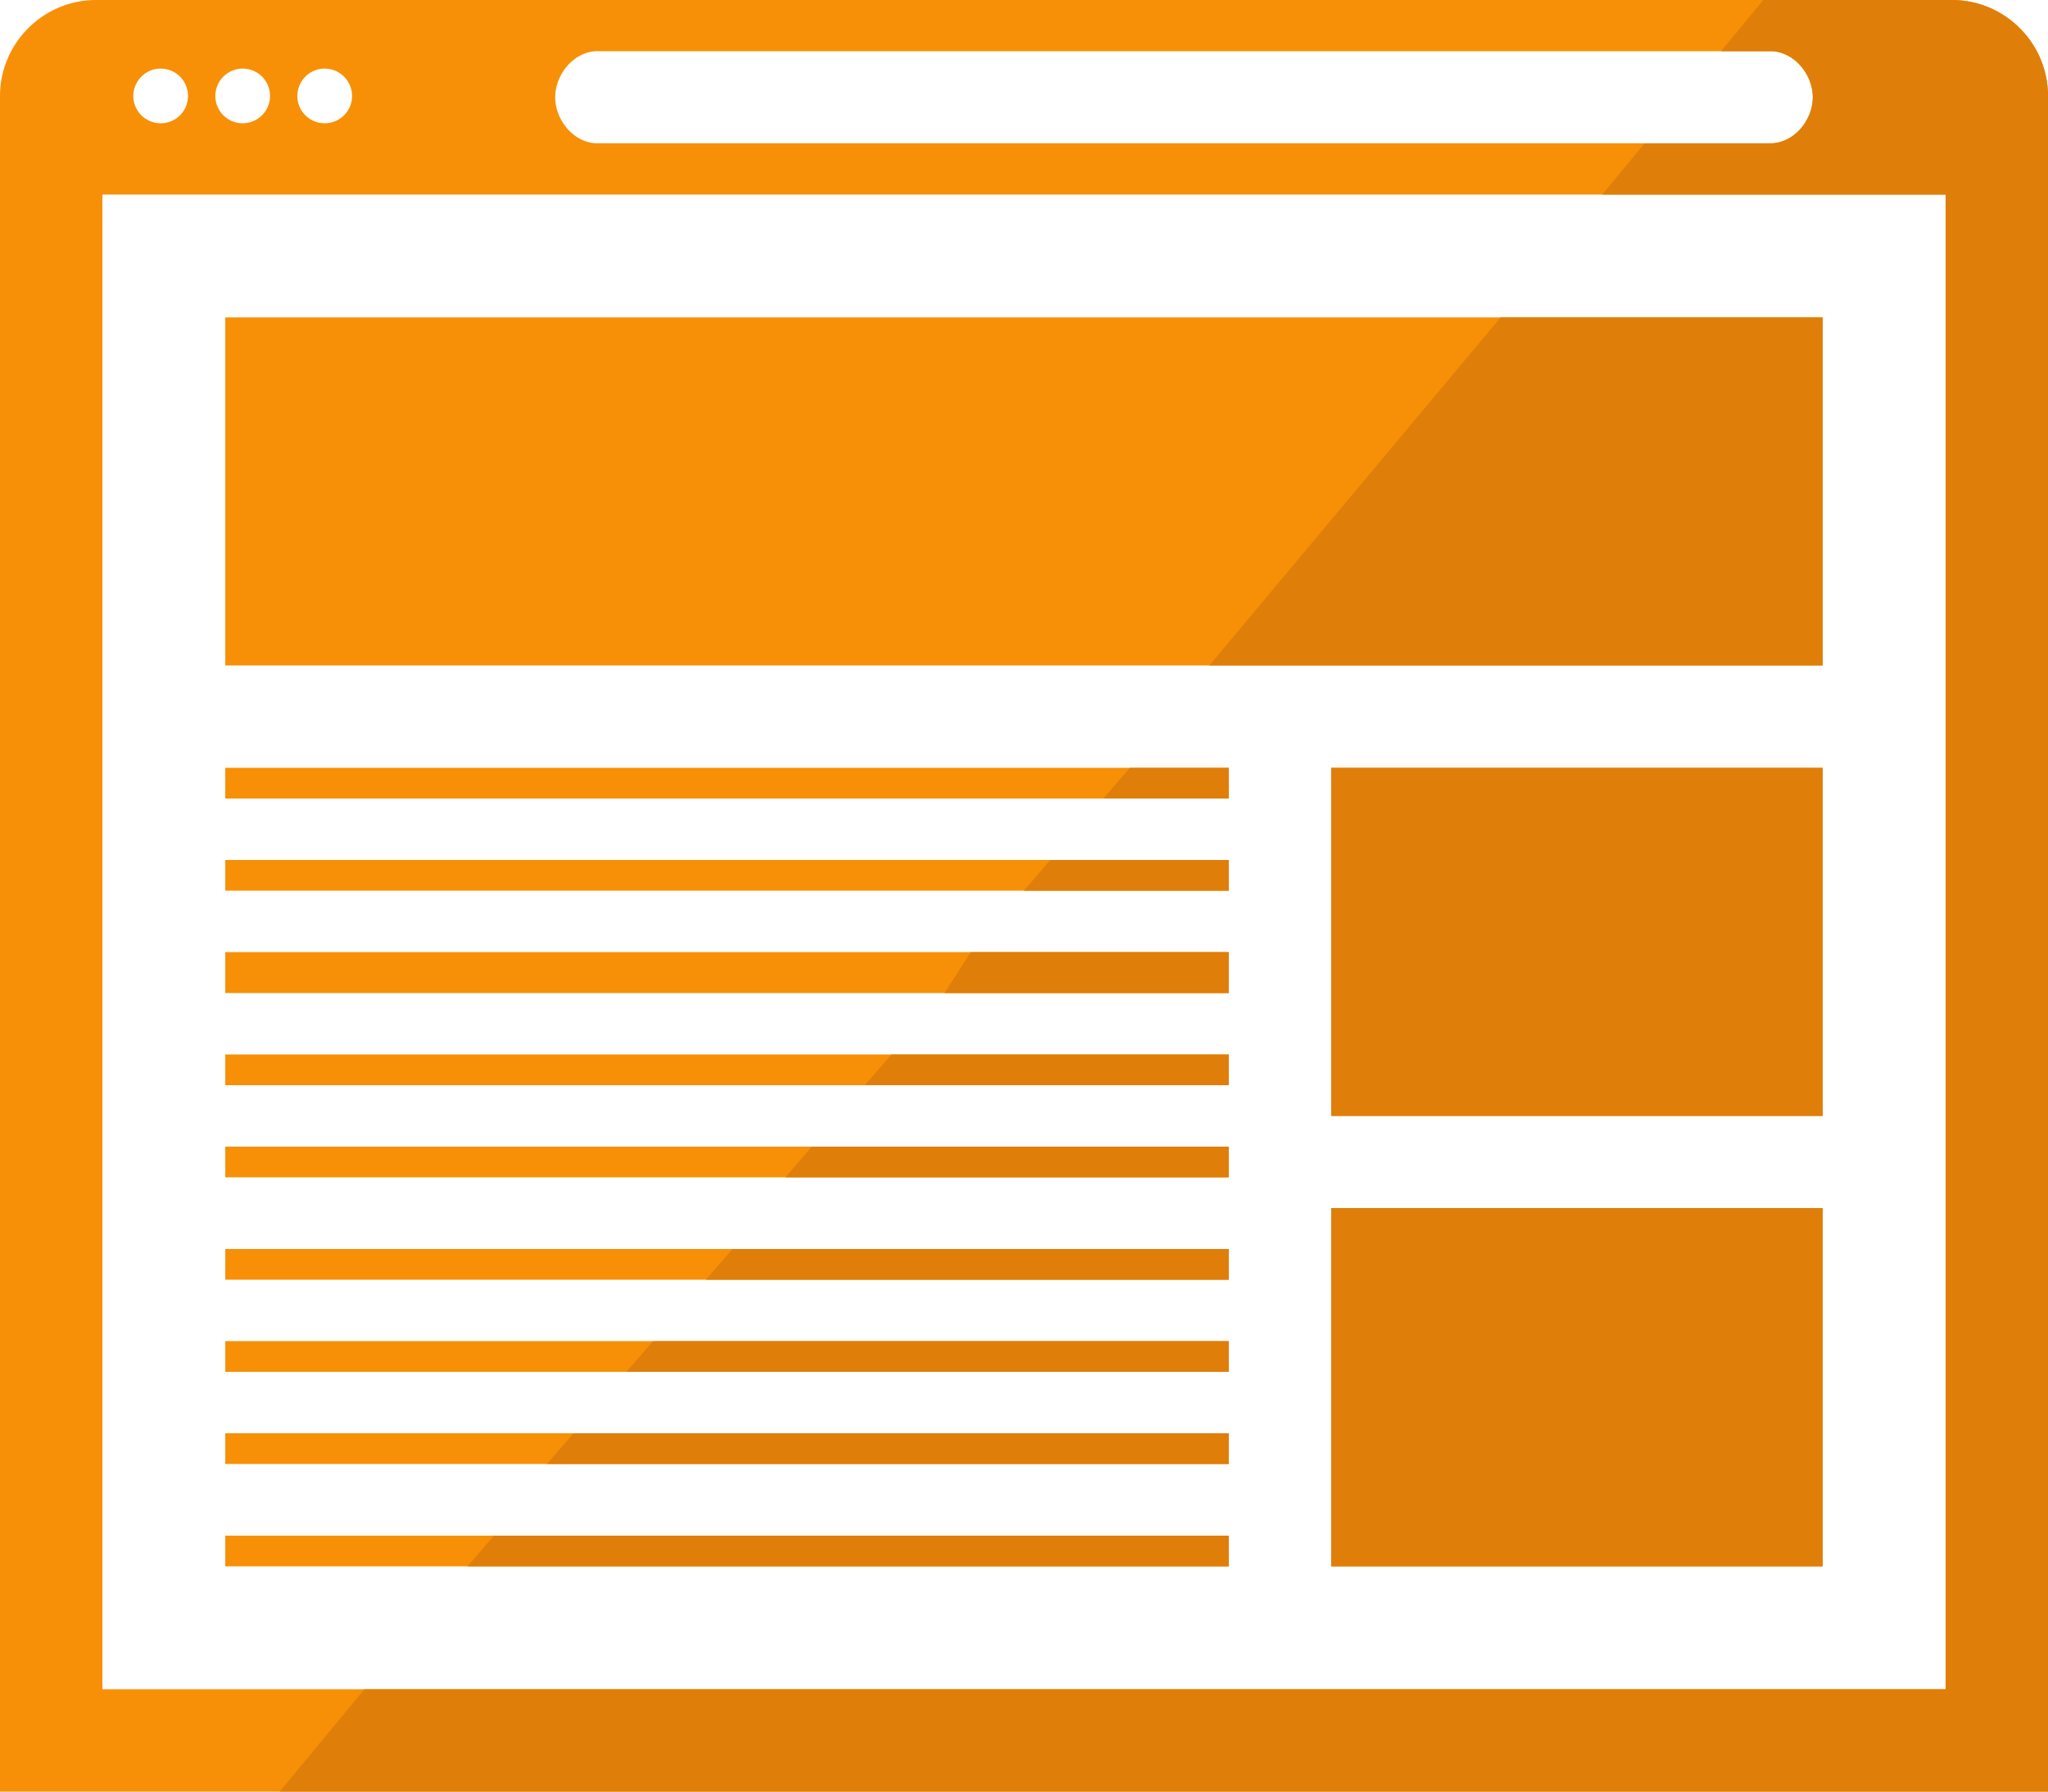
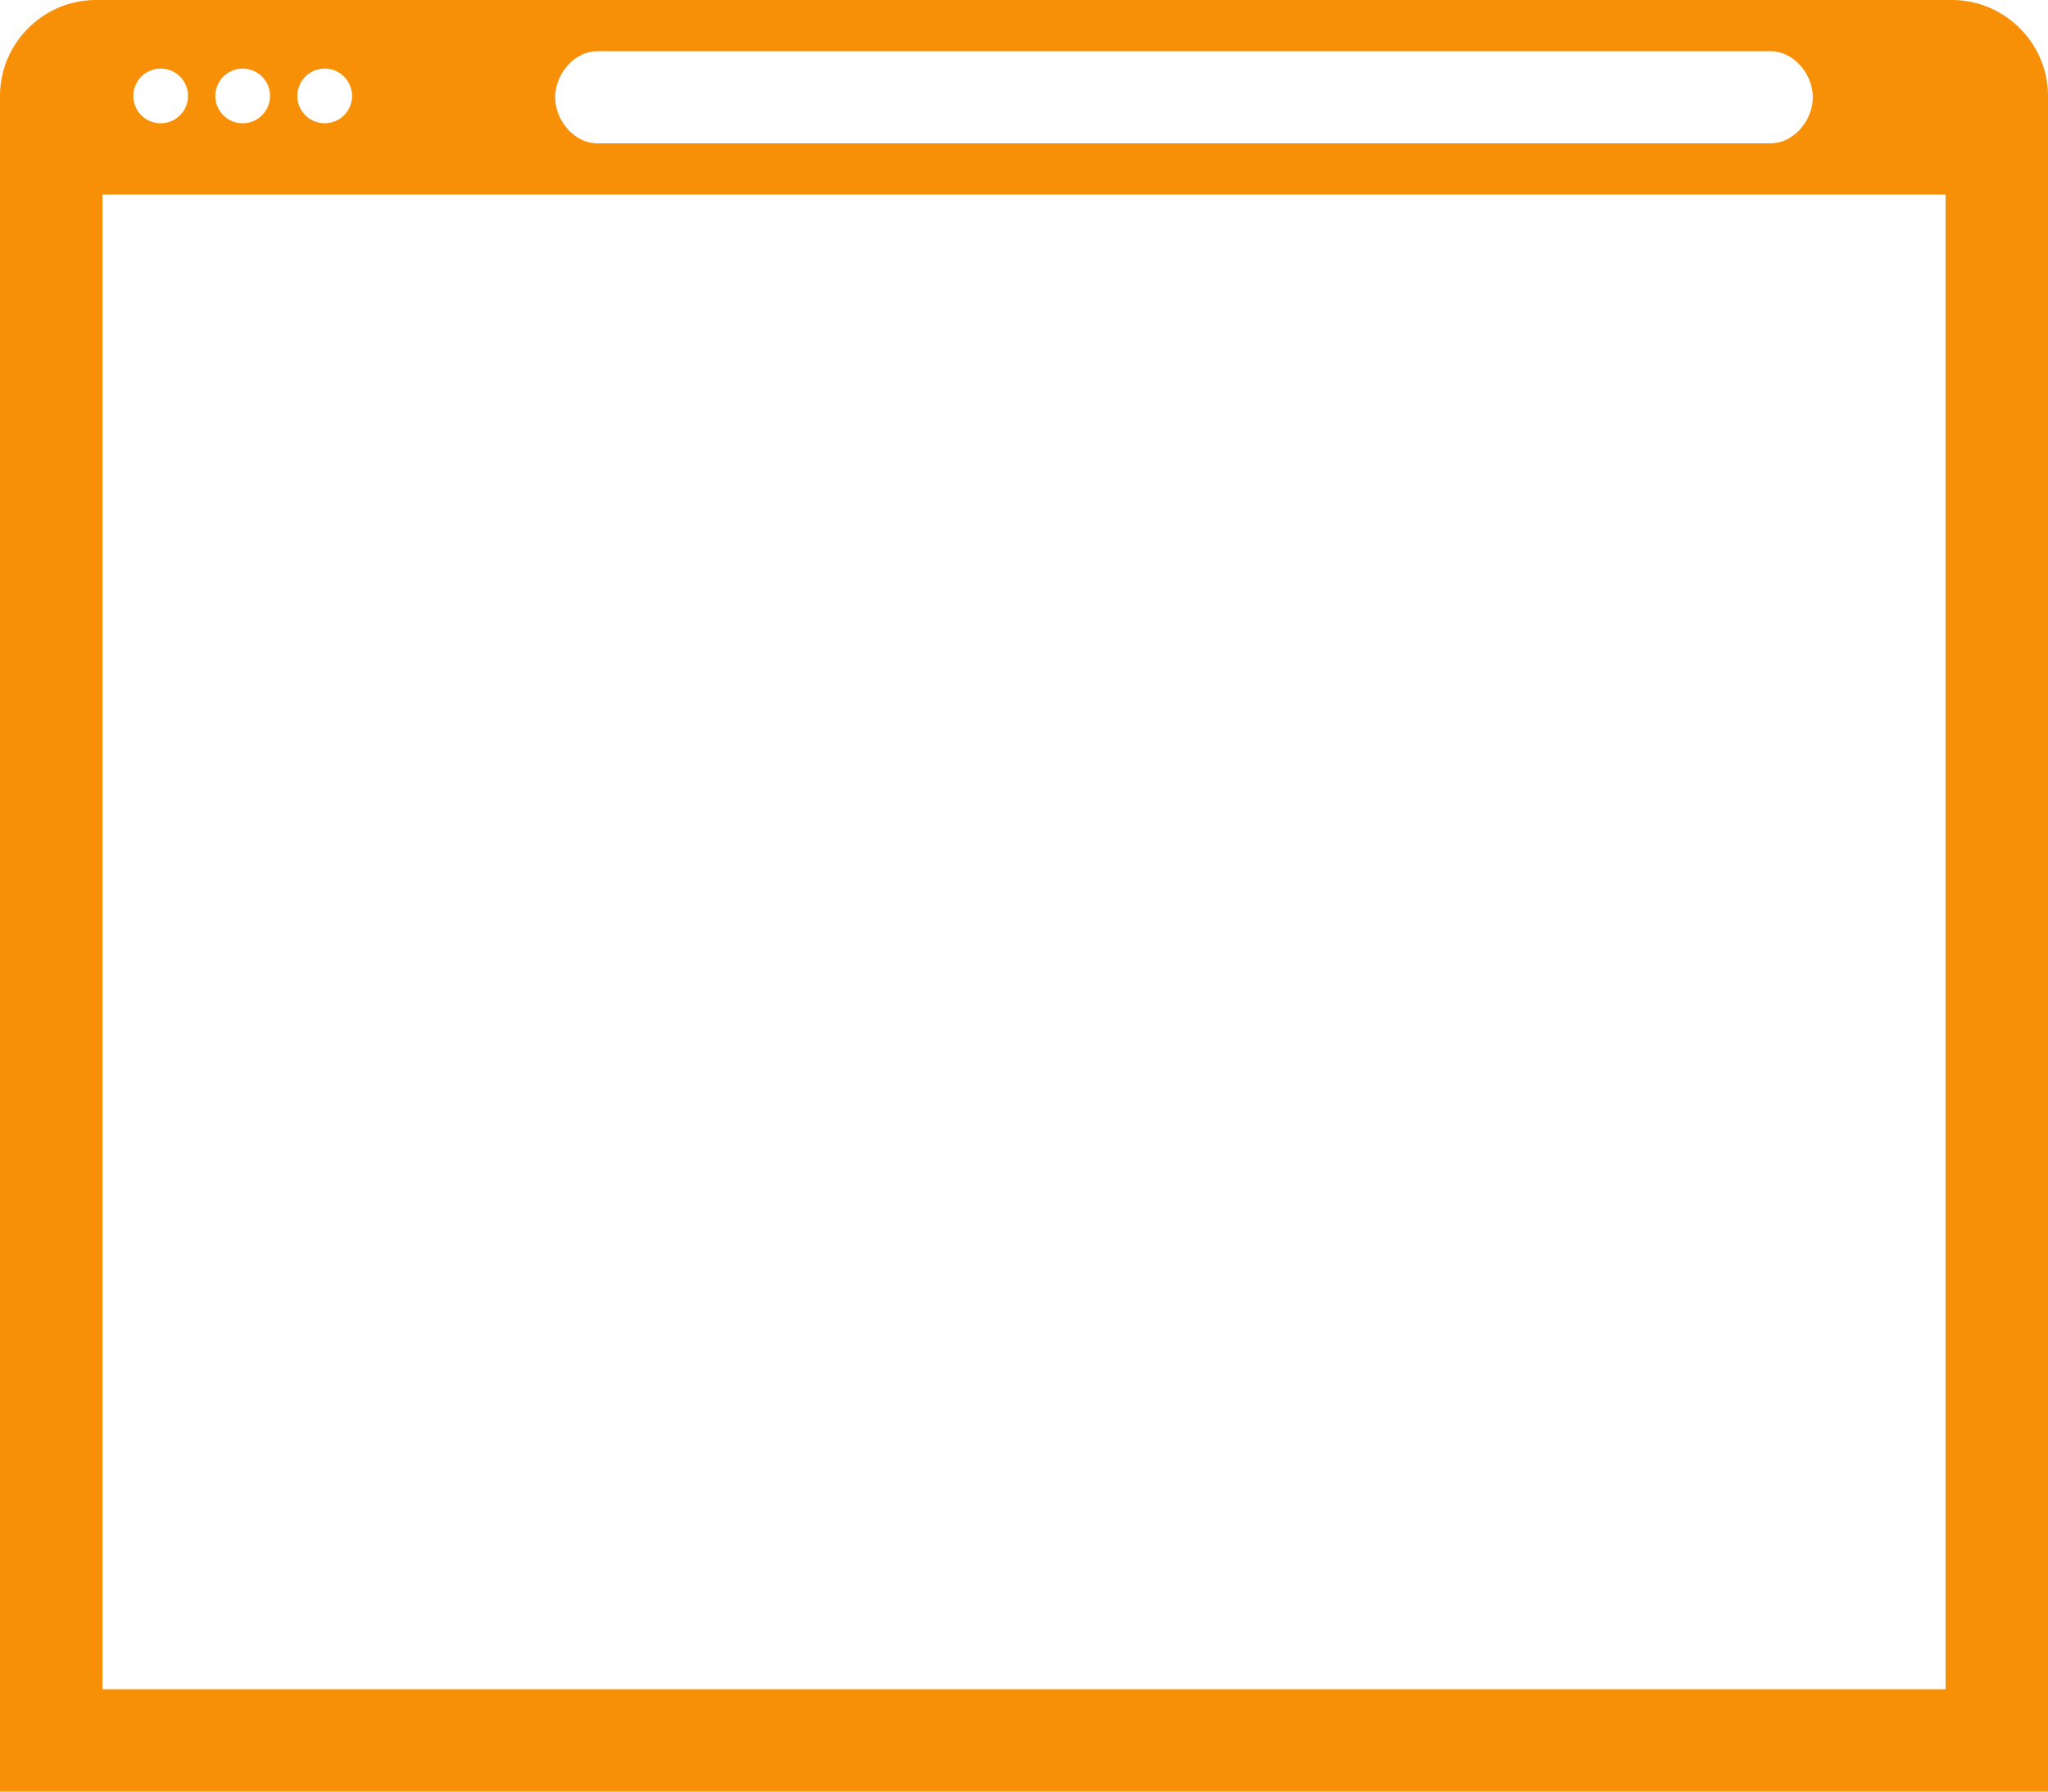
<svg xmlns="http://www.w3.org/2000/svg" width="200" height="175" viewBox="0.004 0.004 200 175" overflow="visible">
-   <path fill="#F79006" d="M22.004 112.004h98v3h-98zM22.004 122.004h98v3h-98zM22.004 131.004h98v3h-98zM22.004 140.004h98v3h-98zM22.004 150.004h98v3h-98zM22.004 84.004h98v3h-98zM22.004 93.004h98v4h-98zM22.004 103.004h98v3h-98zM22.004 75.004h98v3h-98zM130.004 75.004h48v34h-48zM22.004 31.004h156v34h-156zM130.004 118.004h48v35h-48z" />
  <path fill="#F79006" d="M190.625.004H9.384c-5.16 0-9.38 4.22-9.38 9.38v165.62h200V9.384c0-5.16-4.219-9.38-9.379-9.38zm-132.271 5h114.54c2.28 0 4.141 2.23 4.141 4.5s-1.86 4.5-4.141 4.5H58.354c-2.27 0-4.13-2.23-4.13-4.5s1.86-4.5 4.13-4.5zm-26.64 1.7c1.47 0 2.67 1.2 2.67 2.68 0 1.47-1.2 2.66-2.67 2.66-1.48 0-2.67-1.19-2.67-2.66 0-1.48 1.19-2.68 2.67-2.68zm-8.009 0a2.67 2.67 0 1 1 0 5.34c-1.48 0-2.67-1.19-2.67-2.66a2.671 2.671 0 0 1 2.67-2.68zm-8.011 0c1.48 0 2.67 1.2 2.67 2.67 0 1.48-1.19 2.67-2.67 2.67-1.47 0-2.67-1.19-2.67-2.66 0-1.48 1.201-2.68 2.67-2.68zm174.31 158.3h-180v-146h180v146z" />
-   <path fill="#E07E0A" d="M120.004 78.004h-12.25l2.58-3h9.67zM120.004 87.004h-20.02l2.59-3h17.43zM120.004 97.004h-27.77l2.58-4h25.19zM120.004 106.004h-35.54l2.59-3h32.95zM120.004 115.004H76.705l2.579-3h40.72zM120.004 125.004h-51.06l2.59-3h48.47zM120.004 134.004H61.185l2.579-3h56.24zM120.004 143.004H53.415l2.589-3h64zM120.004 153.004h-74.35l2.591-3h71.759zM178.004 65.004h-59.9l28.45-34h31.45zM130.004 75.004h48v34h-48zM130.004 118.004h48v35h-48z" />
-   <path fill="#E07E0A" d="M200.004 9.384v165.62H27.314l8.28-10h154.41v-146h-33.53l.21-.25 3.931-4.75h12.279c2.28 0 4.141-2.23 4.141-4.5s-1.86-4.5-4.141-4.5h-4.819l4.13-5h18.42c5.16 0 9.379 4.22 9.379 9.38z" />
</svg>